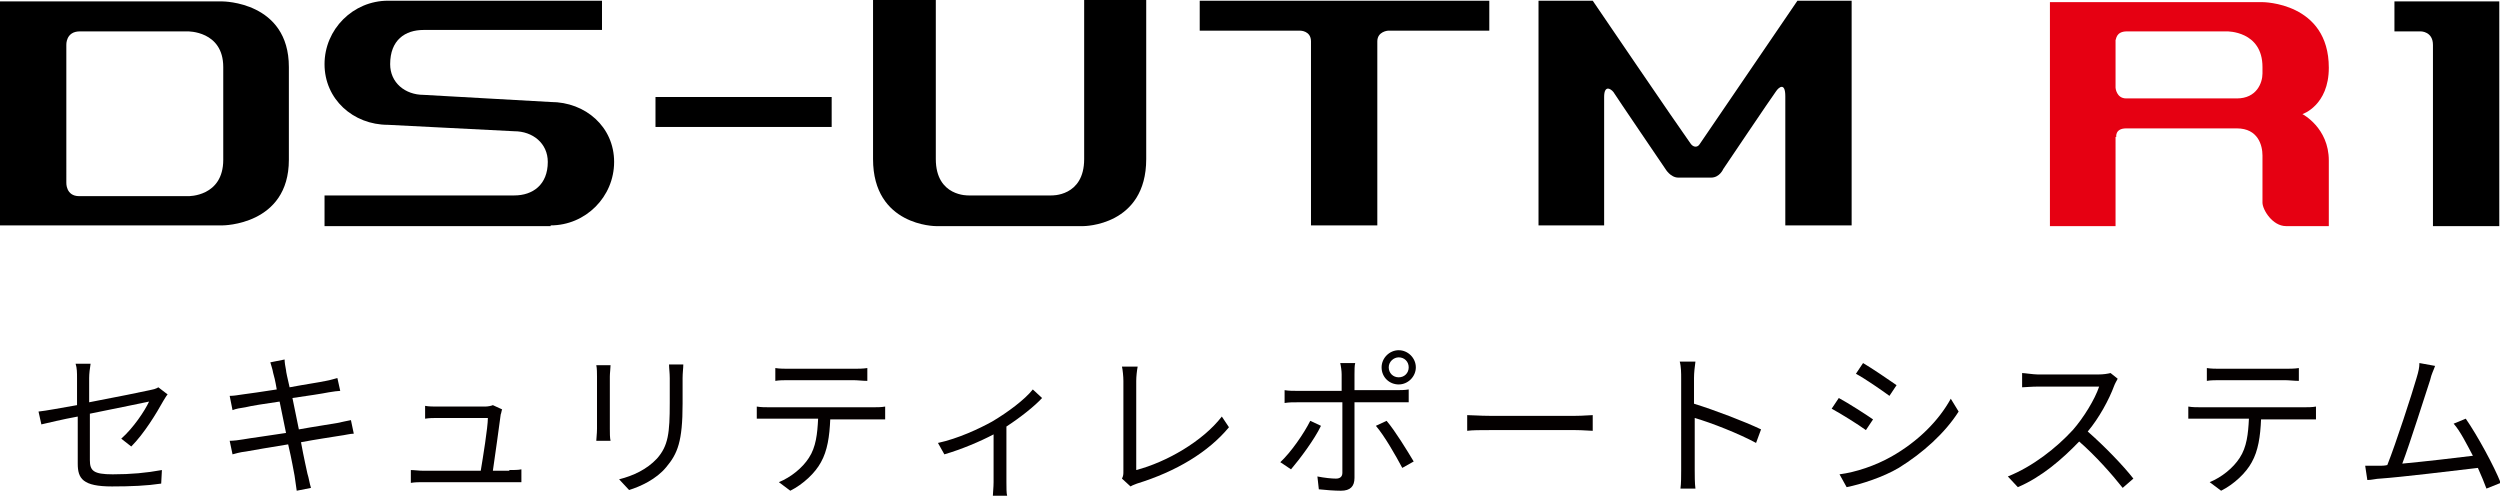
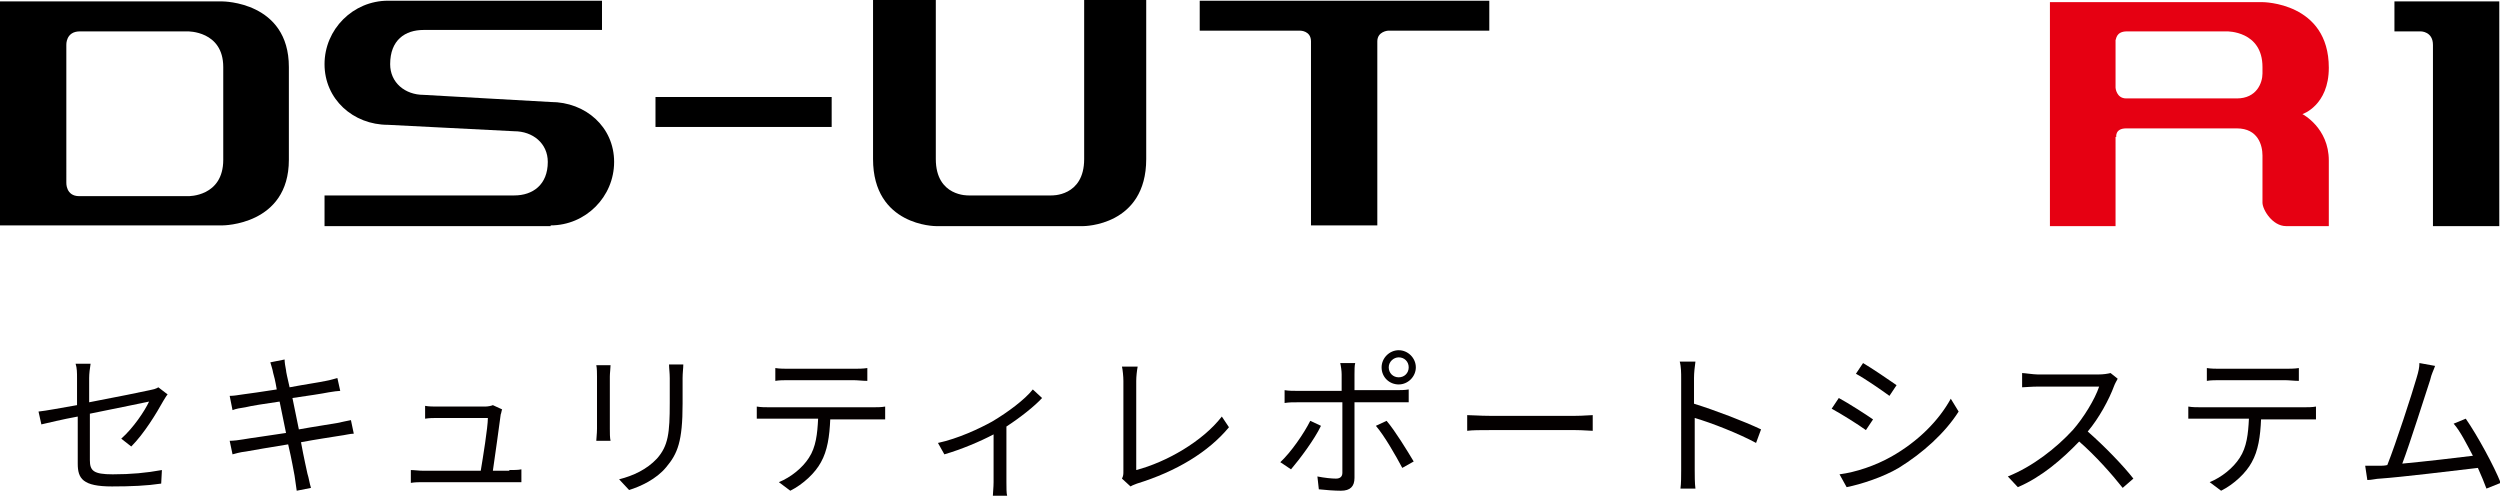
<svg xmlns="http://www.w3.org/2000/svg" version="1.1" x="0px" y="0px" viewBox="0 0 350.5 69.5" style="enable-background:new 0 0 350.5 69.5;" xml:space="preserve">
  <style type="text/css">
	.st0{fill:#E60012;}
	.st1{fill:#040000;}
</style>
  <g id="作業スペース">
</g>
  <g id="logo">
    <g>
      <g>
        <g>
          <path d="M208.8,0.1h-40.6v4.2h14.1c0,0,1.5,0,1.5,1.5s0,25.8,0,25.8h9.3c0,0,0-24.4,0-25.8s1.5-1.5,1.5-1.5h14.2V0.1z" />
-           <path d="M252,0.1c0,0-12.6,18.5-13.7,20.1c-0.3,0.5-0.9,0.5-1.3-0.1c-1.8-2.5-13.7-20-13.7-20h-7.6v31.5h9.2c0,0,0-16.3,0-18      c0-1.7,0.9-1.2,1.3-0.7c0.3,0.5,7.3,10.8,7.3,10.8s0.7,1.2,1.8,1.2c1.1,0,3.5,0,4.6,0c1.2,0,1.7-1.2,1.7-1.2s6.8-10.1,7.4-10.9      c0.4-0.6,1.3-1.3,1.3,0.7c0,2.3,0,18.1,0,18.1h9.3V0.1H252z" />
          <path d="M31.2,0.2H0v31.4h31.2c0,0,9.3,0,9.3-9.2c0-10.1,0-3.6,0-13C40.5,0.2,31.2,0.2,31.2,0.2z M31.3,22.4      c0,5.2-4.9,5.1-4.9,5.1s-13.4,0-15.3,0c-1.9,0-1.8-1.9-1.8-1.9V6.3c0,0-0.1-1.9,1.9-1.9c2,0,15.1,0,15.1,0s5-0.1,5,5      C31.3,9.8,31.3,22,31.3,22.4z" />
          <path d="M77.2,31.6c4.9,0,8.9-4,8.9-8.9c0-4.9-4-8.4-8.9-8.4l-17.8-1c-2.6,0-4.7-1.7-4.7-4.3c0-3.4,2.1-4.8,4.7-4.8l25,0V0.1      H54.4c-4.9,0-8.9,4-8.9,8.9s4,8.5,8.9,8.5l17.7,0.9c2.6,0,4.7,1.7,4.7,4.3c0,3.2-2.1,4.7-4.7,4.7H45.5v4.3H77.2z" />
          <rect x="91.9" y="13.6" width="24.7" height="4.2" />
          <path d="M152,22.3c0,5.3-4.6,5.1-4.6,5.1h-11.6c0,0-4.6,0.2-4.6-5.1c0-0.4,0-20.9,0-22.3h-8.8c0,9.4,0,12.1,0,22.3      c0,9.4,8.8,9.4,8.8,9.4h20.7c0,0,8.8,0,8.8-9.4c0-10.2,0-12.9,0-22.3H152C152,1.4,152,21.9,152,22.3z" />
        </g>
        <path class="st0" d="M296.7,19.2c0,0-0.2-1.2,1.4-1.2c1.6,0,15.5,0,15.5,0c3,0,3.6,2.4,3.6,3.8c0,0.3,0,0.5,0,6.6     c0,1,1.4,3.3,3.3,3.3h6v-9.2c0,0,0,0,0,0c0-4.6-3.7-6.5-3.7-6.5s3.7-1.2,3.7-6.5c0-9.2-9.3-9.2-9.3-9.2h-29.8v31.4h9.2V19.2z      M298.2,4.4c1.7,0,14,0,14,0s5-0.1,5,5c0,0,0,0,0,0c0,0,0,0,0,0c0,0,0,0,0,0c0,0.1,0,0.3,0,0.9c0,1.3-0.8,3.5-3.6,3.5     c0,0-14.1,0-15.5,0c-1.4,0-1.5-1.5-1.5-1.5V5.6C296.7,5.6,296.6,4.4,298.2,4.4z" />
        <path d="M335.7,0.2v4.2h3.7c0,0,1.7,0,1.7,1.9c0,1.1,0,25.4,0,25.4h9.3V0.2H335.7z" />
      </g>
      <g>
        <path class="st1" d="M17,61.5c1.7-1.5,3.3-3.9,3.9-5.2c-0.4,0.1-4.4,0.9-8.3,1.7v6.5c0,1.5,0.5,2,3.2,2c2.6,0,4.7-0.2,6.9-0.6     l-0.1,1.9c-2,0.3-4.2,0.4-6.9,0.4c-4.1,0-4.8-1.1-4.8-3.2v-6.6c-2.2,0.4-4.2,0.9-5.1,1.1l-0.4-1.8c1-0.1,3.1-0.5,5.4-0.9v-3.8     c0-0.7,0-1.4-0.2-2h2.1c-0.1,0.6-0.2,1.4-0.2,2v3.4c3.7-0.7,7.6-1.5,8.5-1.7c0.5-0.1,0.9-0.2,1.2-0.4l1.3,1     c-0.2,0.2-0.4,0.6-0.6,0.9c-1,1.8-2.7,4.6-4.5,6.4L17,61.5z" />
        <path class="st1" d="M49.6,60.8c-0.5,0-1.2,0.2-2,0.3c-1.2,0.2-3.3,0.5-5.4,0.9c0.4,2.2,0.8,3.9,0.9,4.4c0.2,0.6,0.3,1.4,0.5,2     l-2,0.4c-0.1-0.7-0.2-1.4-0.3-2.1c-0.1-0.5-0.4-2.3-0.9-4.4c-2.5,0.4-4.8,0.8-5.9,1c-0.9,0.1-1.5,0.3-1.9,0.4l-0.4-1.9     c0.5,0,1.4-0.1,1.9-0.2c1.1-0.2,3.5-0.5,6-0.9l-0.9-4.4c-2.1,0.3-4,0.6-4.8,0.8c-0.7,0.1-1.3,0.2-1.8,0.4l-0.4-2     c0.6,0,1.1-0.1,1.8-0.2c0.9-0.1,2.8-0.4,4.8-0.7c-0.2-1.2-0.4-2-0.5-2.3c-0.1-0.6-0.3-1.1-0.4-1.5l2-0.4c0,0.4,0.1,1,0.2,1.5     c0,0.2,0.2,1.1,0.5,2.4c2.1-0.4,4.2-0.7,5.1-0.9c0.6-0.1,1.2-0.3,1.6-0.4l0.4,1.8c-0.3,0-1,0.1-1.6,0.2c-1,0.2-3,0.5-5.1,0.8     l0.9,4.4c2.2-0.4,4.3-0.7,5.4-0.9c0.8-0.2,1.5-0.3,1.9-0.4L49.6,60.8z" />
        <path class="st1" d="M71.4,65.9c0.5,0,1.3,0,1.7-0.1v1.8c-0.4,0-1.2,0-1.7,0H59.4c-0.7,0-1.2,0-1.8,0.1v-1.8     c0.5,0,1.1,0.1,1.8,0.1h8c0.3-1.8,1-6.1,1-7.4h-7c-0.6,0-1.2,0-1.8,0.1v-1.8c0.5,0.1,1.2,0.1,1.7,0.1H68c0.4,0,0.9-0.1,1.1-0.2     l1.3,0.6c-0.1,0.2-0.1,0.5-0.2,0.7c-0.2,1.5-0.8,5.9-1.1,7.9H71.4z" />
        <path class="st1" d="M85.6,51.2c0,0.4-0.1,1.1-0.1,1.6v7.3c0,0.6,0,1.3,0.1,1.7h-2c0-0.3,0.1-1,0.1-1.7v-7.3c0-0.4,0-1.2-0.1-1.6     H85.6z M95.8,51.1c0,0.5-0.1,1.2-0.1,1.9v3.6c0,5.3-0.7,7-2.3,8.9c-1.4,1.7-3.6,2.7-5.2,3.2l-1.4-1.5c2-0.5,3.9-1.4,5.3-2.9     c1.6-1.8,1.8-3.6,1.8-7.8V53c0-0.7-0.1-1.4-0.1-1.9H95.8z" />
        <path class="st1" d="M122.4,57.1c0.5,0,1.2,0,1.7-0.1v1.8c-0.5,0-1.2,0-1.7,0h-6c-0.1,2.4-0.4,4.4-1.3,6c-0.8,1.5-2.5,3.1-4.3,4     l-1.6-1.2c1.7-0.7,3.3-2,4.2-3.4c1-1.5,1.2-3.4,1.3-5.5H108c-0.7,0-1.3,0-1.9,0V57c0.6,0.1,1.2,0.1,1.9,0.1H122.4z M110.7,53.3     c-0.7,0-1.5,0-2,0.1v-1.8c0.6,0.1,1.3,0.1,2,0.1h8.9c0.6,0,1.4,0,2-0.1v1.8c-0.6,0-1.4-0.1-2-0.1H110.7z" />
        <path class="st1" d="M146.1,55.8c-1,1.1-3,2.7-5,4v7.8c0,0.7,0,1.6,0.1,1.9h-2c0-0.3,0.1-1.2,0.1-1.9v-6.7     c-1.9,1-4.5,2.1-6.9,2.8l-0.9-1.6c2.8-0.6,5.8-2,7.6-3c2.2-1.3,4.6-3.1,5.7-4.5L146.1,55.8z" />
        <path class="st1" d="M157.3,67.1c0.2-0.4,0.2-0.6,0.2-1.1V53.4c0-0.6-0.1-1.6-0.2-2h2.2c-0.1,0.5-0.2,1.4-0.2,2v12.5     c4.2-1.1,9.3-4,12-7.5l1,1.5c-2.9,3.5-7.4,6.2-12.9,7.9c-0.2,0.1-0.6,0.2-0.9,0.4L157.3,67.1z" />
        <path class="st1" d="M185.2,59.7c-0.9,1.9-3,4.7-4.2,6.1l-1.5-1c1.5-1.4,3.3-4,4.2-5.8L185.2,59.7z M189.9,56.3V67     c0,1.2-0.6,1.8-1.9,1.8c-0.9,0-2.2-0.1-3.1-0.2l-0.2-1.8c1,0.2,2,0.3,2.6,0.3c0.6,0,0.9-0.3,0.9-0.8v-9.9H182     c-0.7,0-1.3,0-1.9,0.1v-1.8c0.6,0.1,1.2,0.1,1.9,0.1h6.1v-2.3c0-0.5-0.1-1.2-0.2-1.6h2.1c-0.1,0.3-0.1,1.1-0.1,1.6v2.2h5.8     c0.5,0,1.3,0,1.8-0.1v1.8c-0.6,0-1.3,0-1.8,0H189.9z M194.4,59c1.2,1.4,2.9,4.2,3.8,5.7l-1.6,0.9c-0.9-1.7-2.5-4.5-3.7-5.9     L194.4,59z M193.7,51.5c0-1.3,1.1-2.4,2.4-2.4c1.3,0,2.4,1.1,2.4,2.4c0,1.3-1.1,2.4-2.4,2.4C194.8,53.9,193.7,52.9,193.7,51.5z      M194.7,51.5c0,0.8,0.6,1.4,1.4,1.4c0.8,0,1.4-0.6,1.4-1.4c0-0.8-0.6-1.4-1.4-1.4C195.4,50.1,194.7,50.7,194.7,51.5z" />
        <path class="st1" d="M205.7,58.2c0.7,0,1.8,0.1,3.1,0.1h12.1c1.1,0,1.9-0.1,2.4-0.1v2.2c-0.4,0-1.4-0.1-2.4-0.1h-12.1     c-1.2,0-2.4,0-3.1,0.1V58.2z" />
        <path class="st1" d="M246.2,62.1c-2.4-1.3-6.2-2.8-8.6-3.5l0,7.3c0,0.7,0,1.9,0.1,2.6h-2.1c0.1-0.7,0.1-1.8,0.1-2.6V53     c0-0.6,0-1.6-0.2-2.3h2.2c-0.1,0.7-0.2,1.6-0.2,2.3v3.6c2.9,0.9,7.1,2.5,9.4,3.6L246.2,62.1z" />
        <path class="st1" d="M262.6,58.8l-1,1.5c-1.1-0.8-3.5-2.3-4.8-3l1-1.5C259.1,56.5,261.6,58.1,262.6,58.8z M265.2,64     c3.7-2.1,6.6-5,8.3-8.1l1.1,1.8c-1.9,3-5,5.8-8.4,7.9c-2.2,1.3-5.3,2.3-7.3,2.7l-1-1.8C260.2,66.2,262.9,65.3,265.2,64z      M265.9,54l-1,1.5c-1.1-0.8-3.4-2.4-4.7-3.1l1-1.5C262.4,51.6,264.9,53.3,265.9,54z" />
        <path class="st1" d="M296.9,53.1c-0.1,0.2-0.4,0.7-0.5,1c-0.7,1.9-2.1,4.5-3.7,6.4c2.3,2,5,4.8,6.4,6.6l-1.5,1.3     c-1.5-1.9-3.8-4.5-6.1-6.5c-2.4,2.5-5.3,5-8.6,6.4l-1.4-1.5c3.5-1.4,6.8-4,9.1-6.5c1.5-1.7,3.1-4.3,3.7-6.1h-8.6     c-0.8,0-2,0.1-2.2,0.1v-2c0.3,0,1.6,0.2,2.2,0.2h8.5c0.7,0,1.3-0.1,1.7-0.2L296.9,53.1z" />
        <path class="st1" d="M323,57.1c0.5,0,1.2,0,1.7-0.1v1.8c-0.5,0-1.2,0-1.7,0h-6c-0.1,2.4-0.4,4.4-1.3,6c-0.8,1.5-2.5,3.1-4.3,4     l-1.6-1.2c1.7-0.7,3.3-2,4.2-3.4c1-1.5,1.2-3.4,1.3-5.5h-6.6c-0.7,0-1.3,0-1.9,0V57c0.6,0.1,1.2,0.1,1.9,0.1H323z M311.4,53.3     c-0.7,0-1.5,0-2,0.1v-1.8c0.6,0.1,1.3,0.1,2,0.1h8.9c0.6,0,1.4,0,2-0.1v1.8c-0.6,0-1.4-0.1-2-0.1H311.4z" />
        <path class="st1" d="M348.6,68.5c-0.3-0.8-0.7-1.8-1.2-2.9c-3.4,0.4-10.8,1.3-13.7,1.5c-0.5,0-1.2,0.2-1.8,0.2l-0.3-2     c0.7,0,1.4,0,2,0c0.3,0,0.7,0,1.1-0.1c1.2-3,3.5-10.1,4.1-12.2c0.3-1,0.4-1.5,0.4-2.1l2.2,0.4c-0.2,0.6-0.5,1.1-0.7,2     c-0.7,2.1-2.8,8.8-3.9,11.7c3.2-0.3,7.5-0.8,9.9-1.1c-0.9-1.7-1.8-3.5-2.7-4.5l1.7-0.7c1.6,2.3,4,6.7,4.9,9L348.6,68.5z" />
      </g>
    </g>
  </g>
</svg>